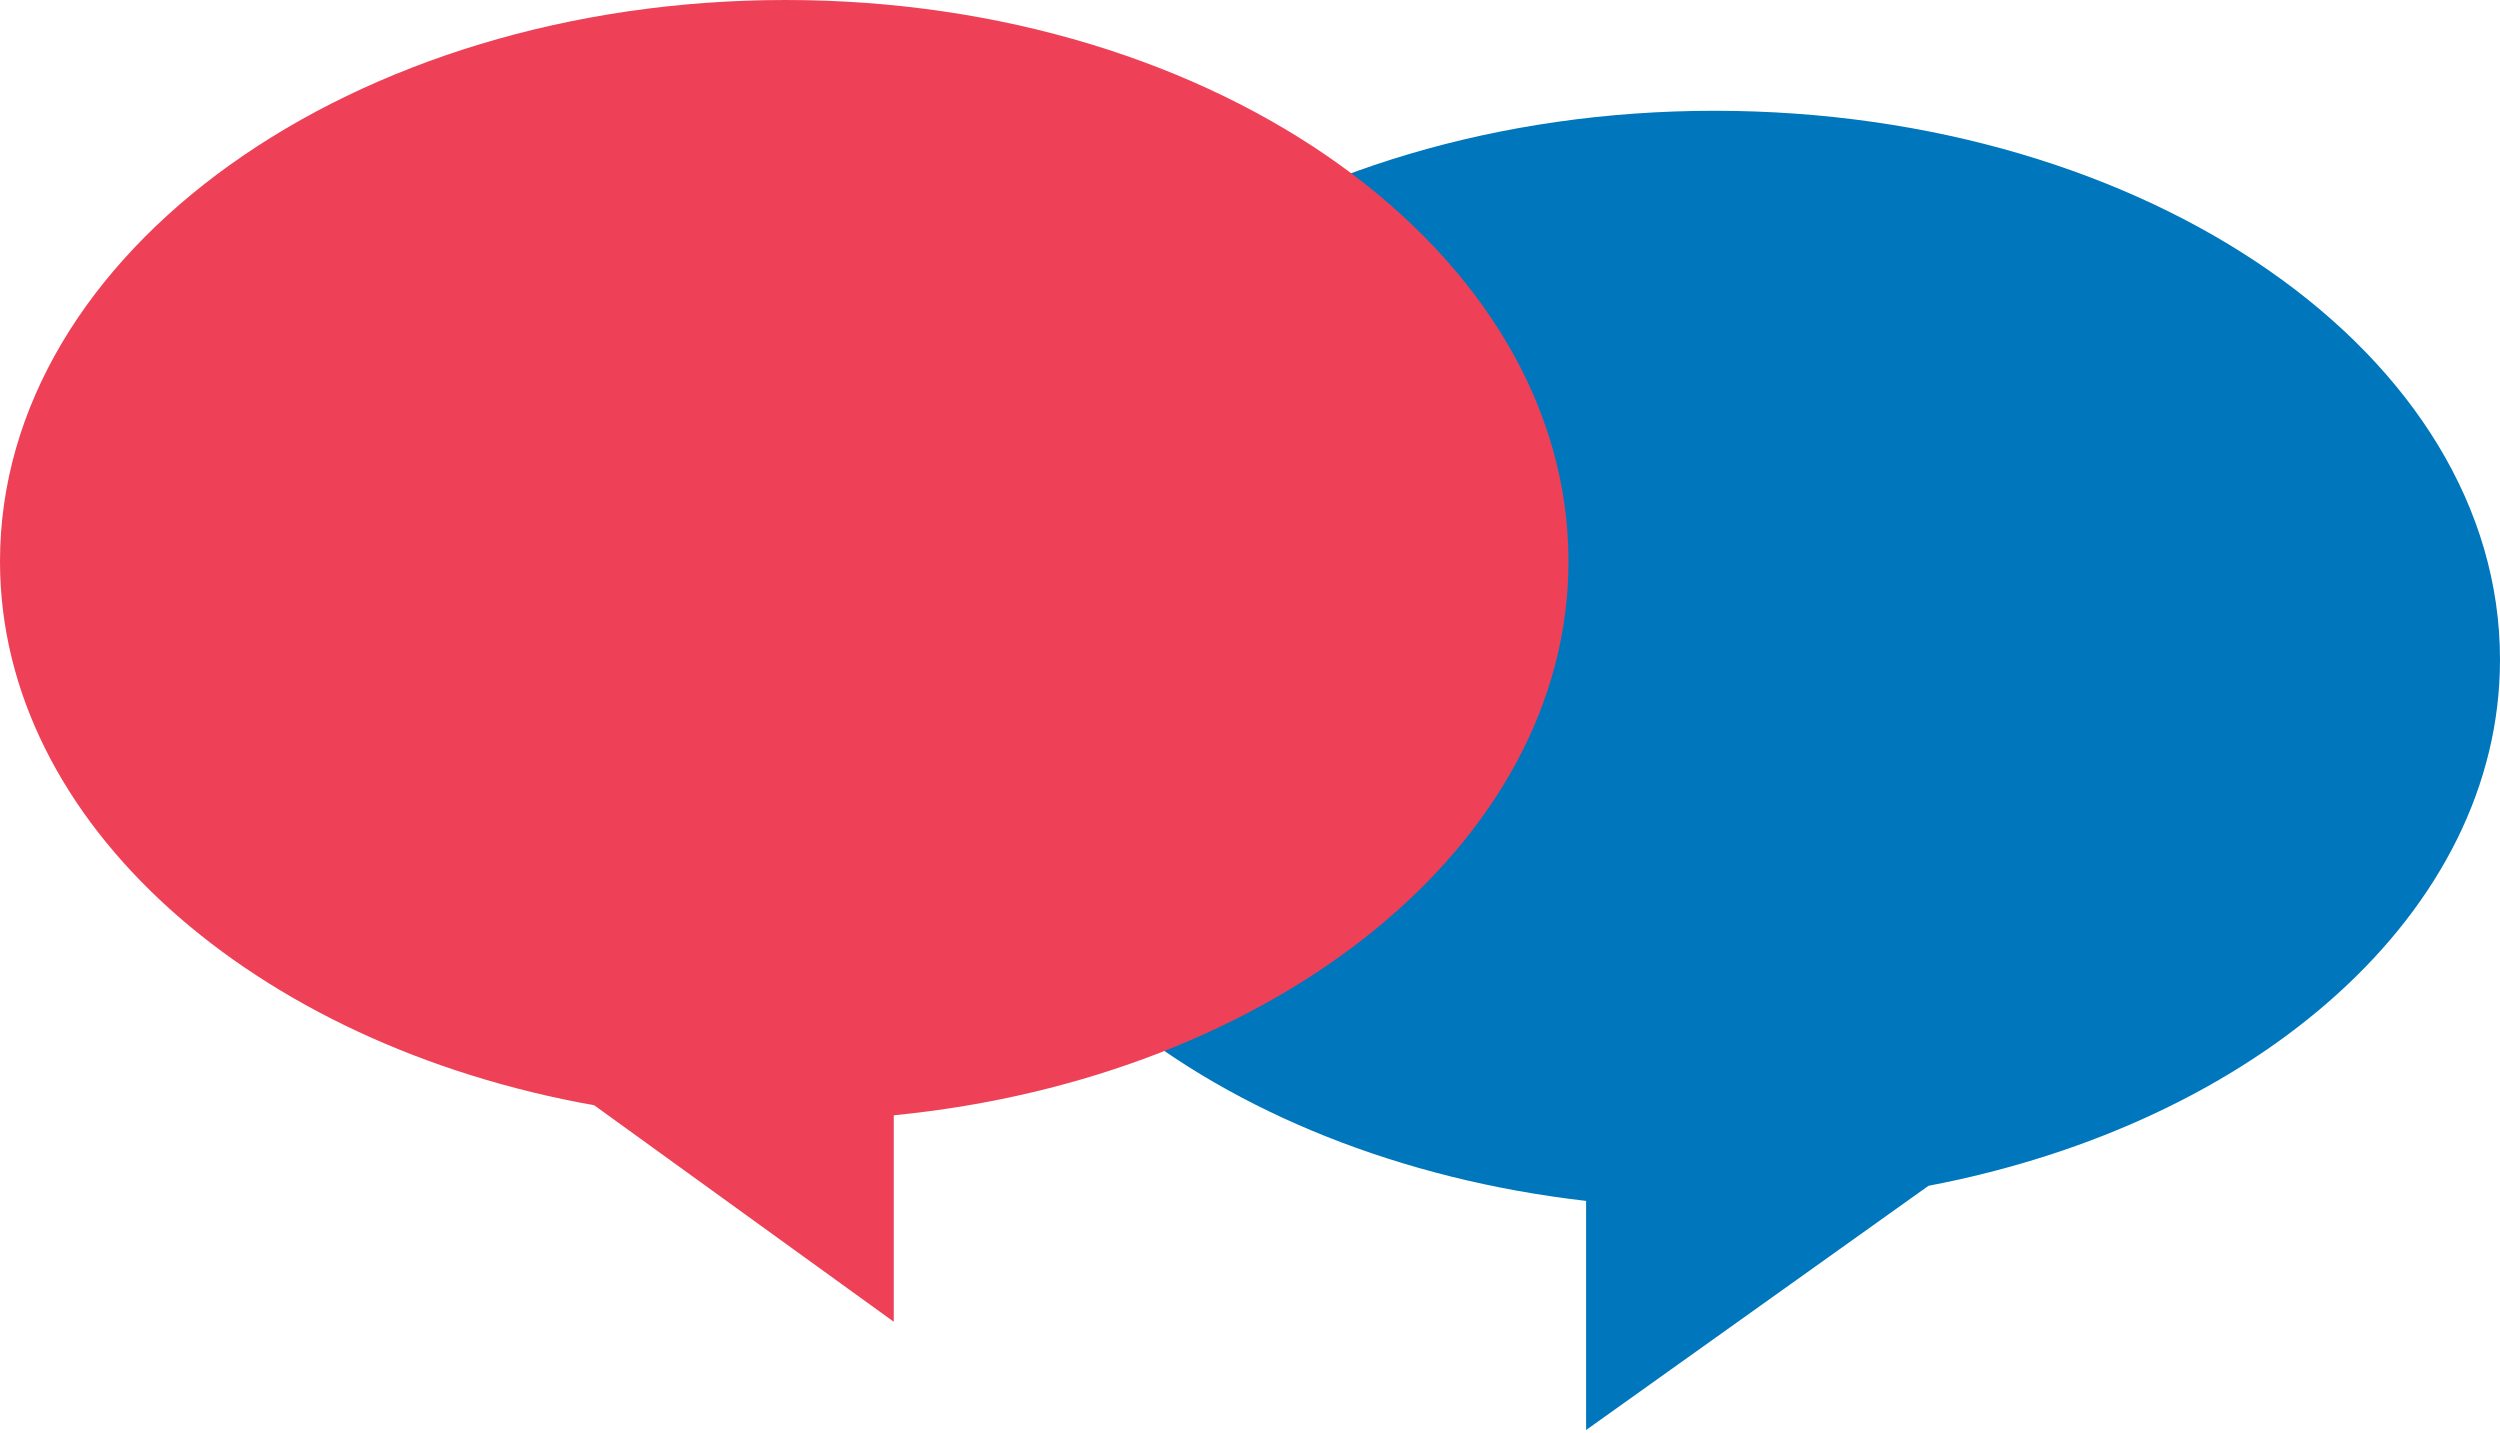
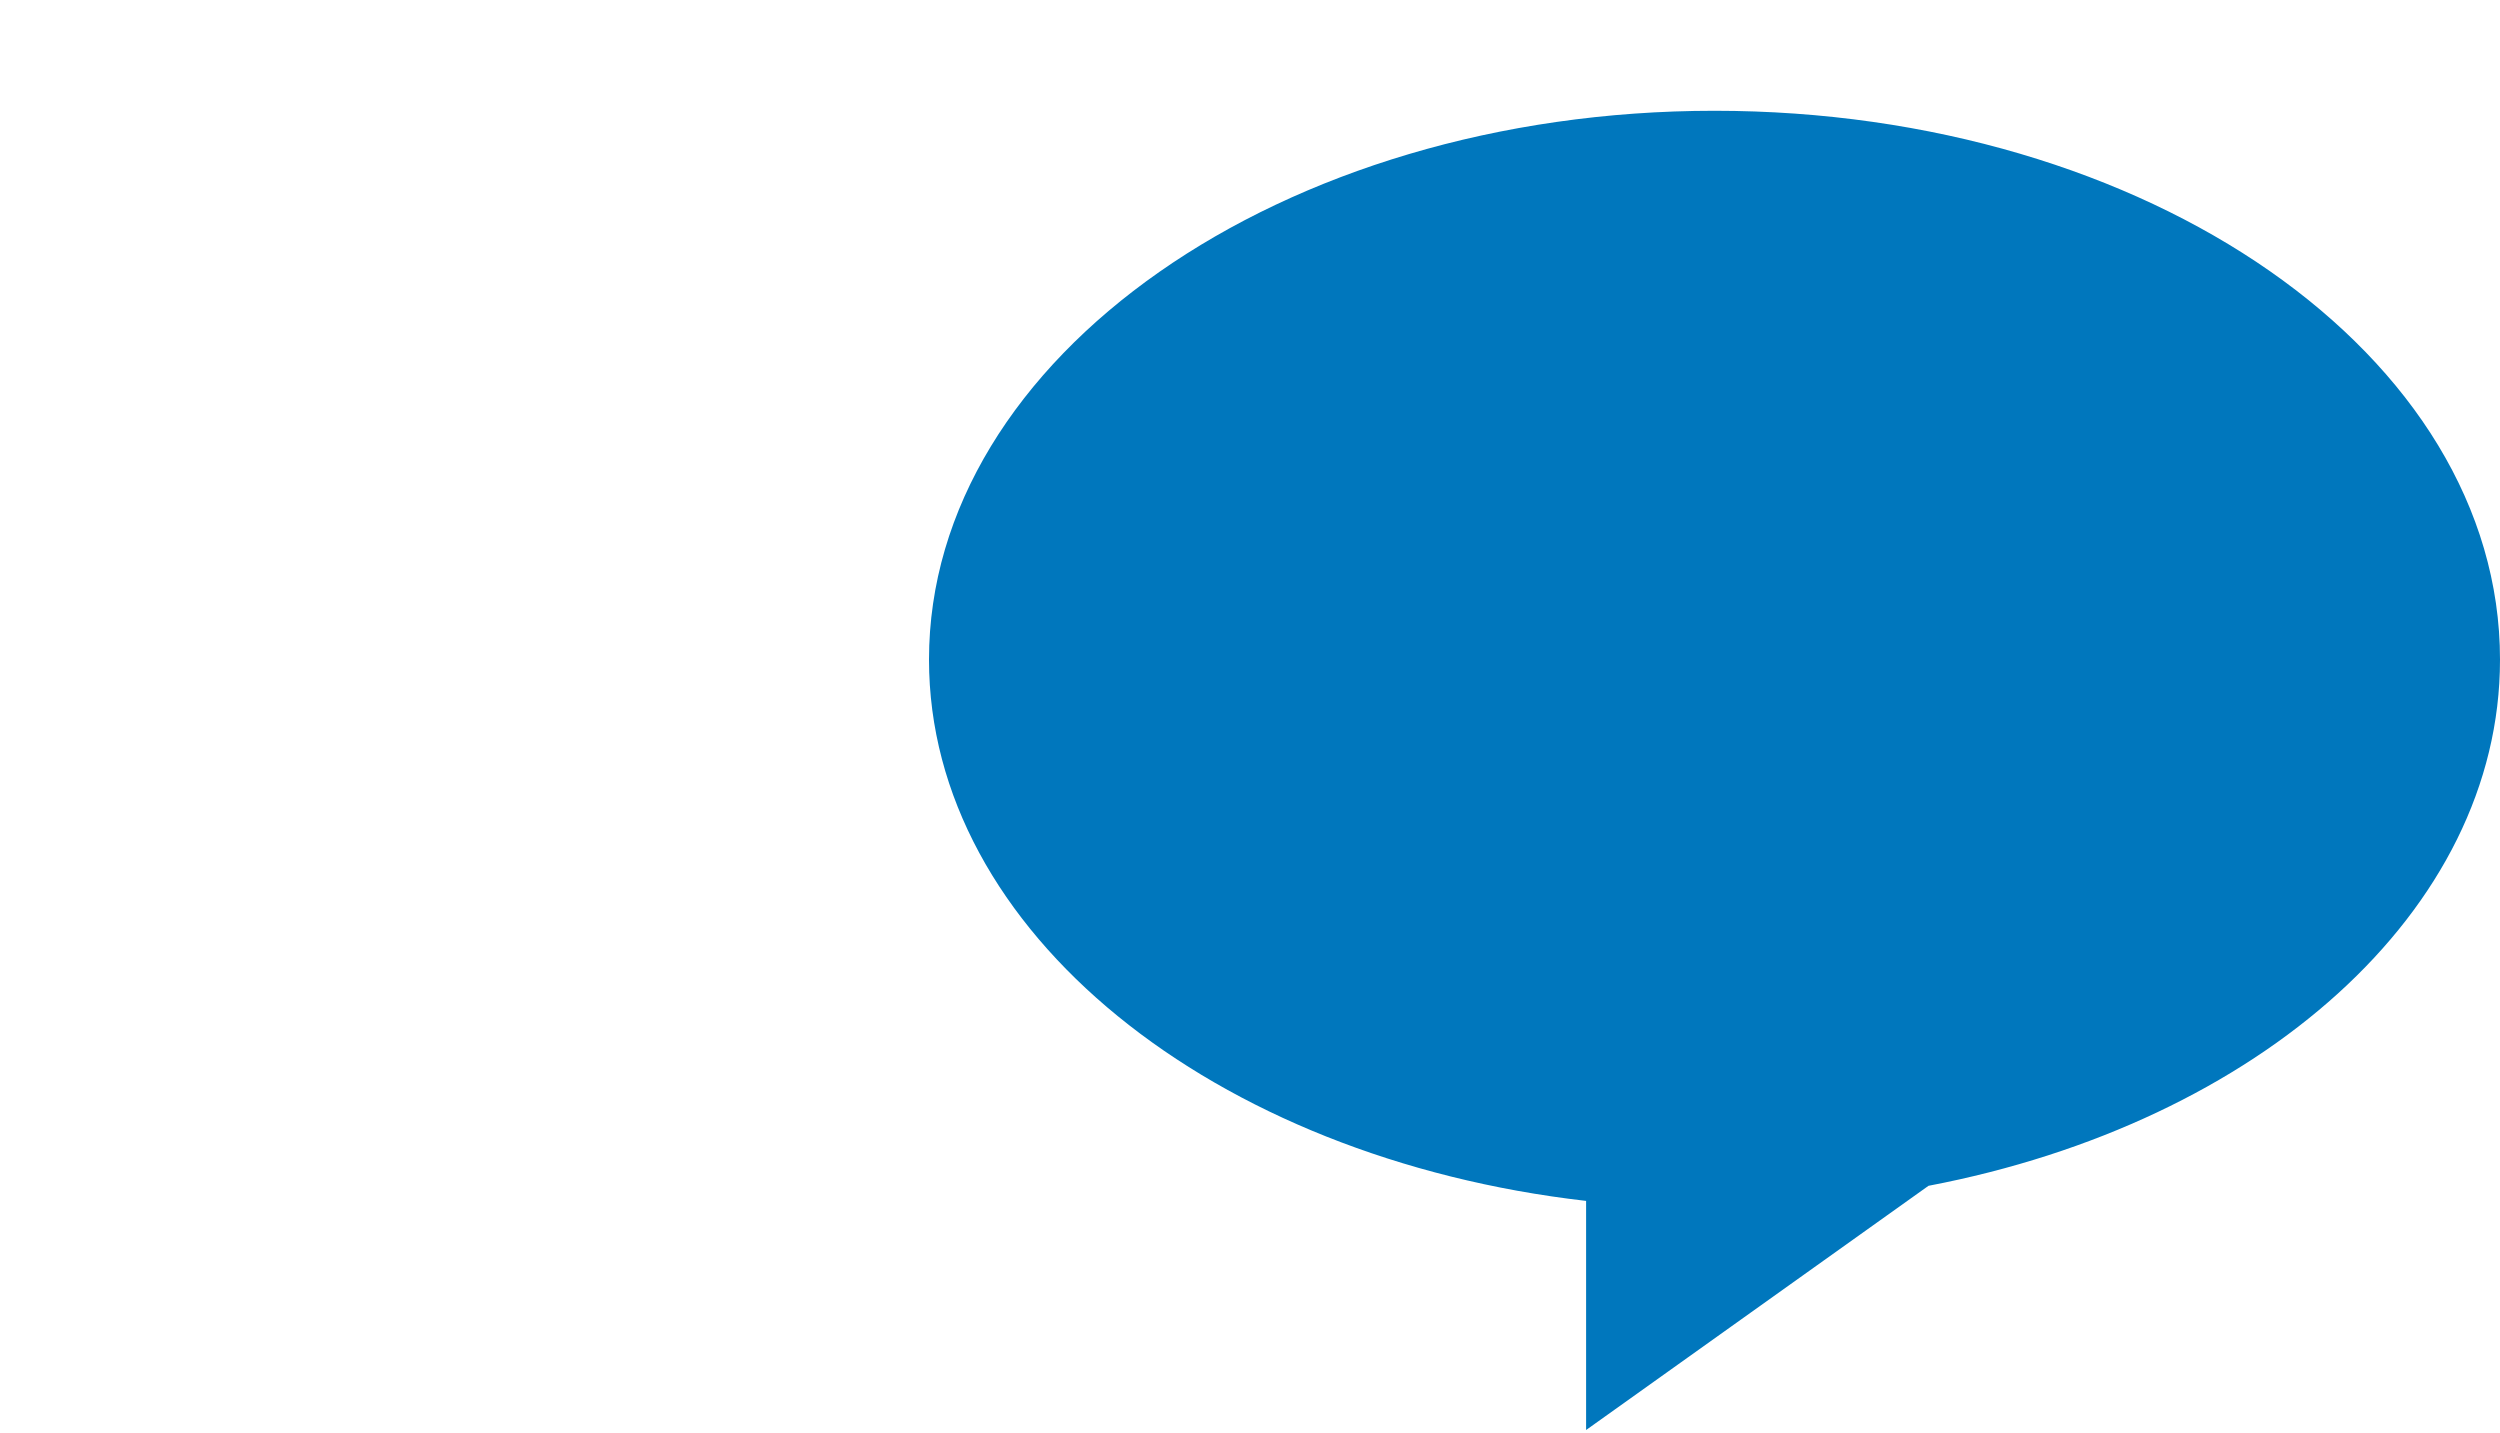
<svg xmlns="http://www.w3.org/2000/svg" version="1.1" viewBox="0 0 99.3 56.9">
  <style>.b{fill:#0077BD}.r{fill:#EE4056}.m{mix-blend-mode:multiply}</style>
  <g>
    <path class="b m" d="M99.3,26.2c0-12.1-14-21.8-31.2-21.8c-17.2,0-31.2,9.8-31.2,21.8C36.9,37,48.2,46,63,47.7v9.1l13.6-9.7 C89.7,44.6,99.3,36.2,99.3,26.2z" />
-     <path class="r m" d="M62.3,22.3C62.3,10,48.4,0,31.2,0S0,10,0,22.3c0,10.4,10.1,19.2,23.6,21.6l11.9,8.6v-8.2 C50.7,42.8,62.3,33.5,62.3,22.3" />
  </g>
</svg>